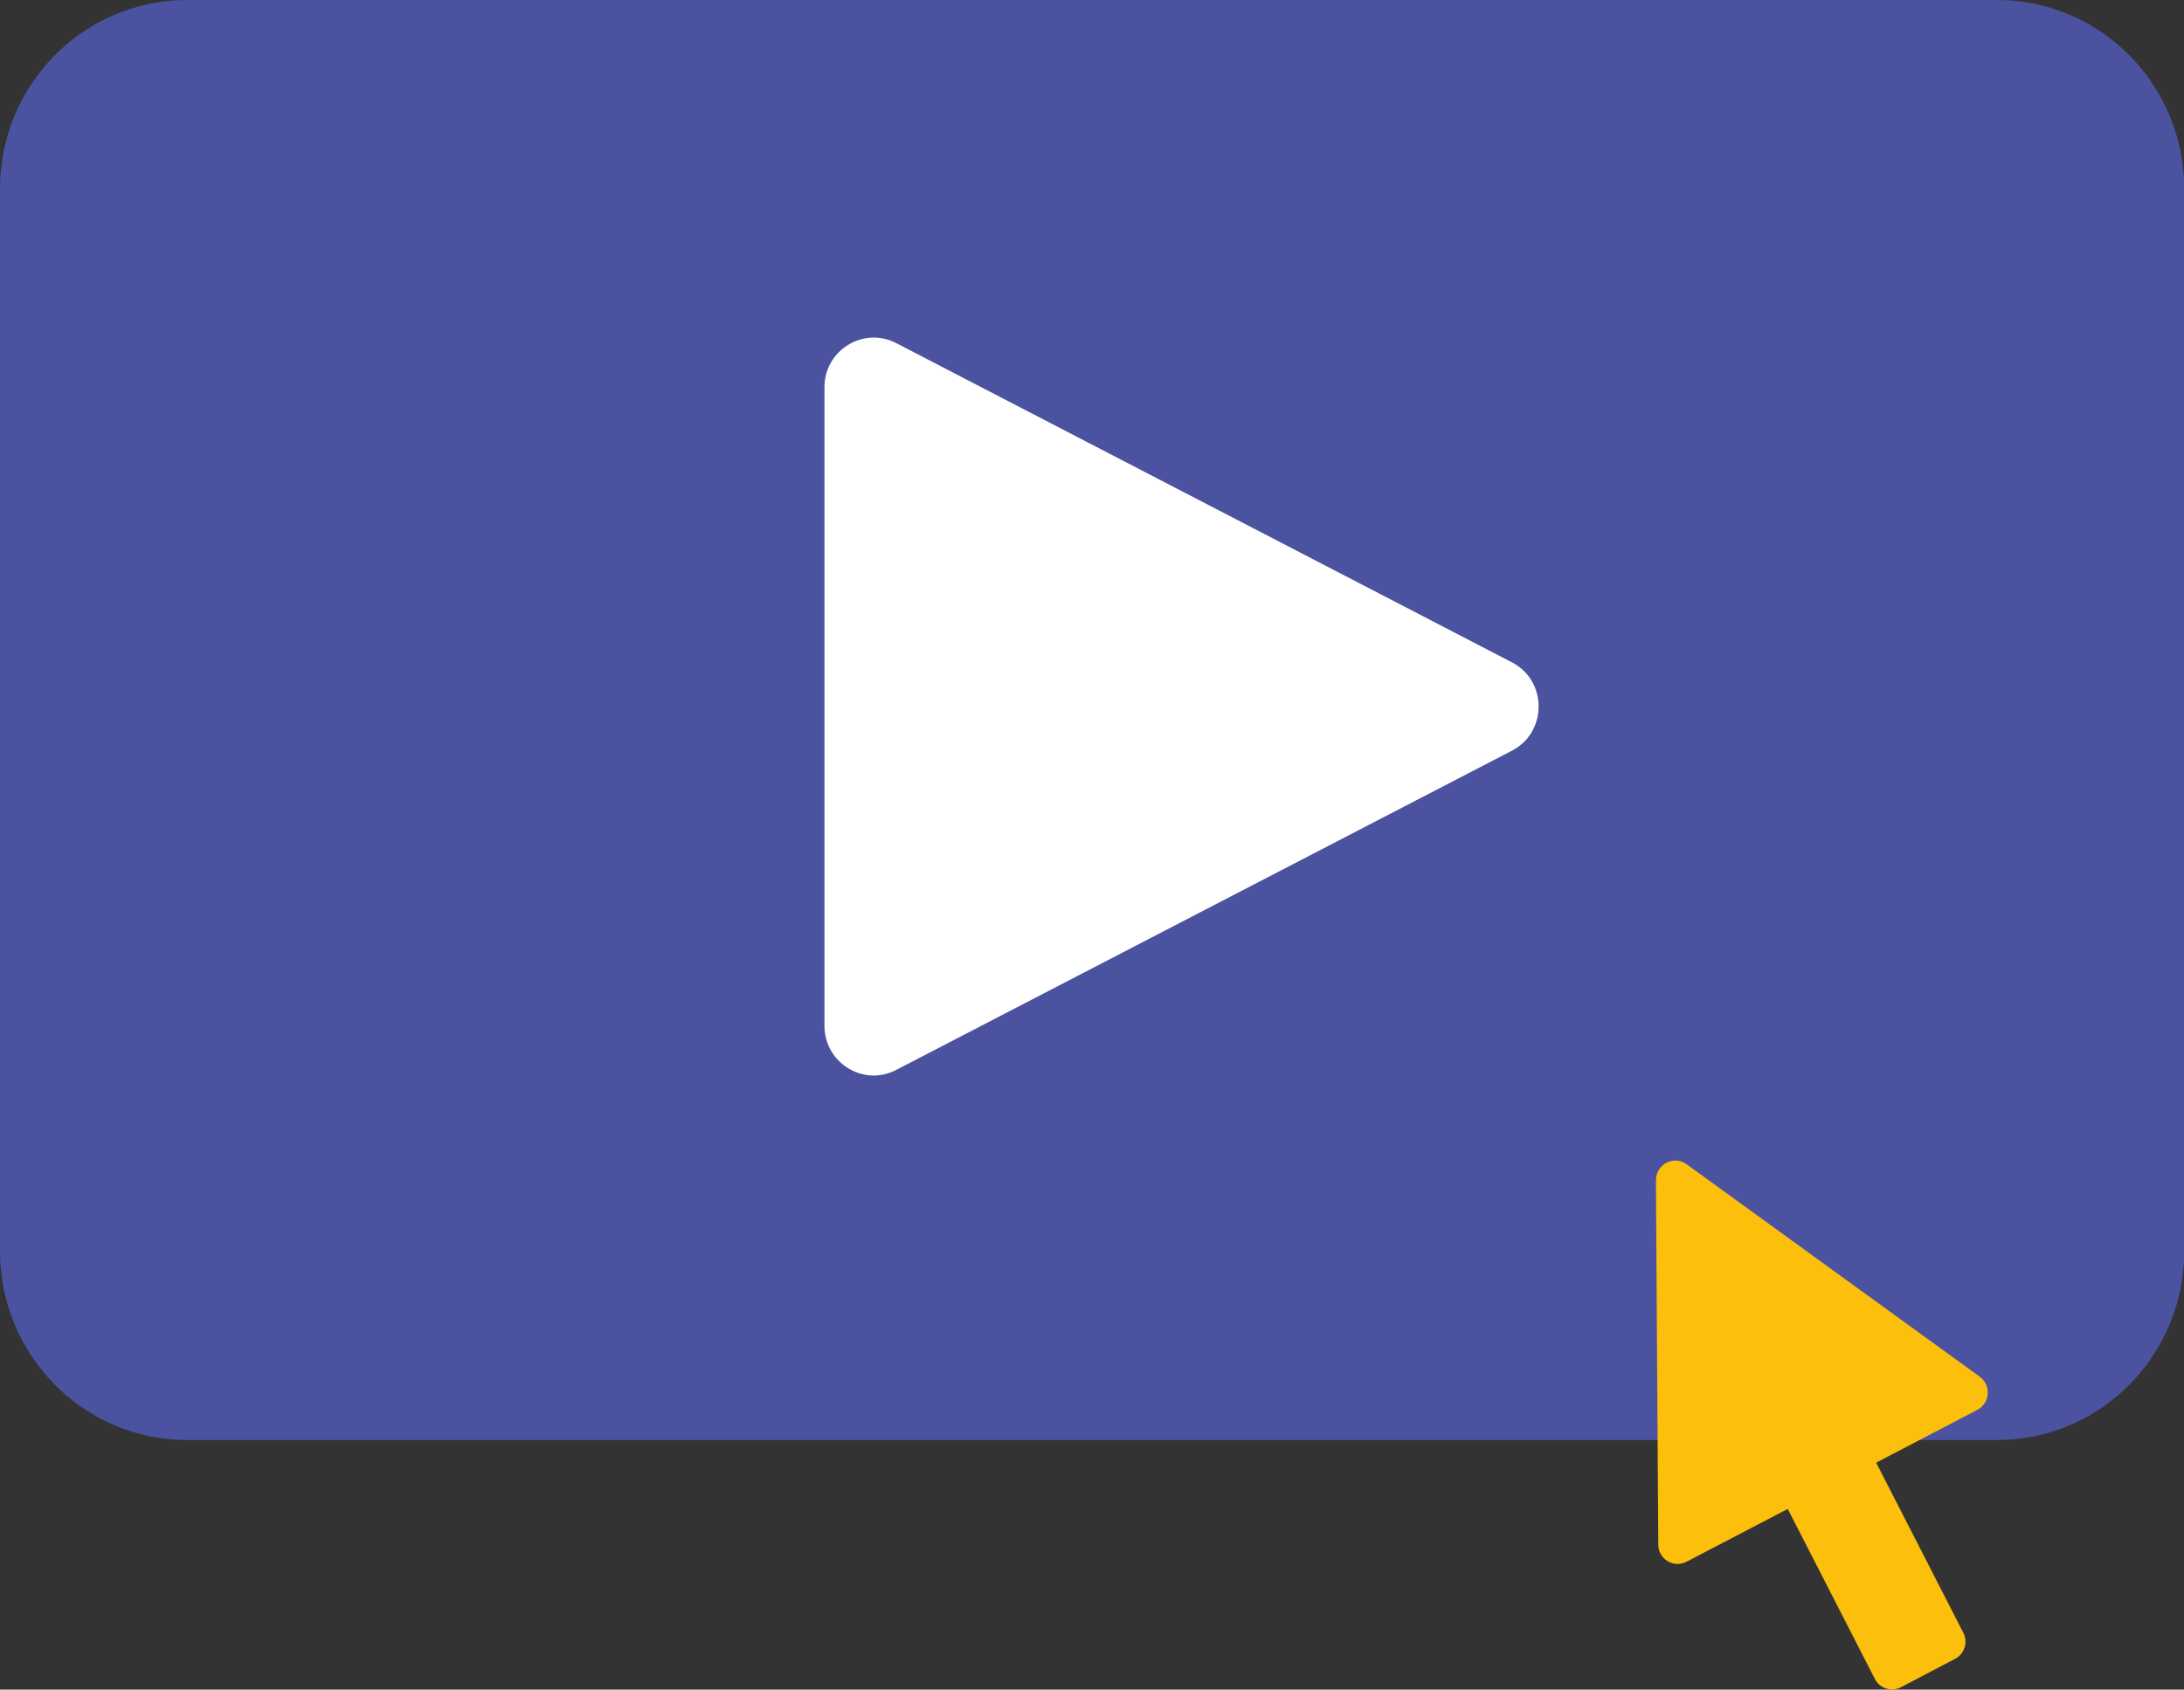
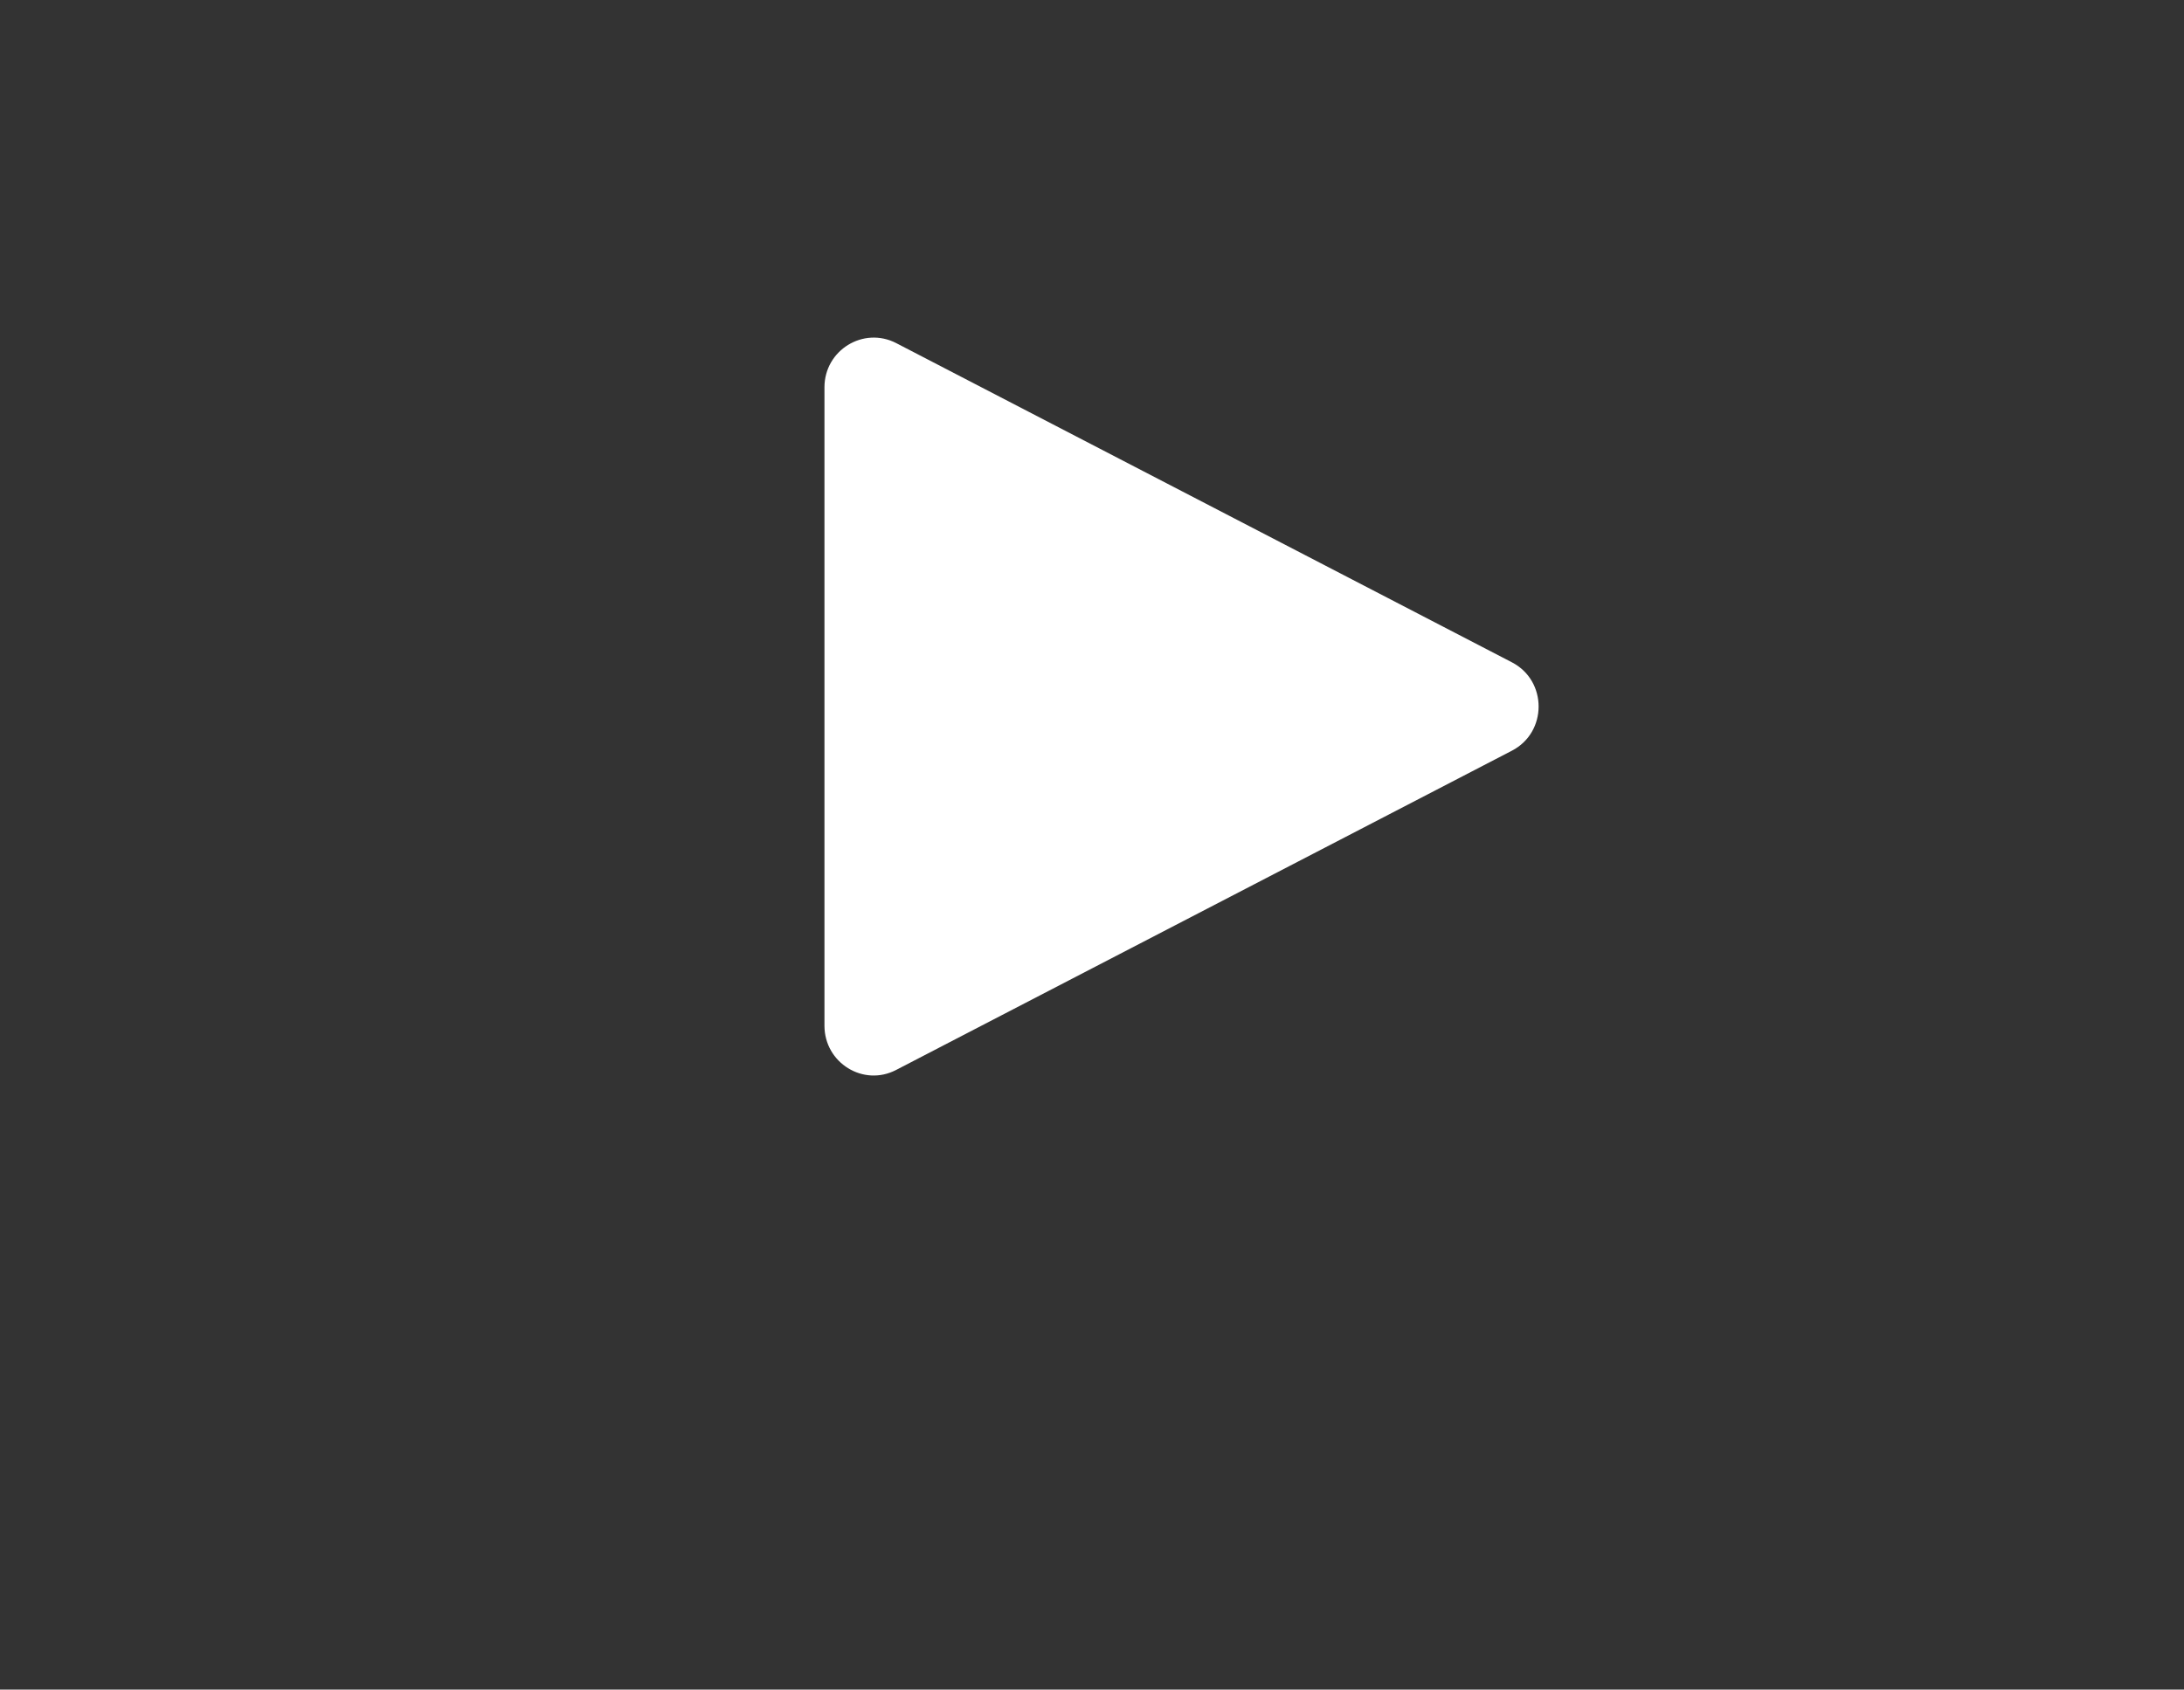
<svg xmlns="http://www.w3.org/2000/svg" id="Calque_2" data-name="Calque 2" viewBox="0 0 84 65">
  <rect x="0" y="0" width="84" height="65" fill="#333333" stroke="none" />
  <g id="Calque_1-2" data-name="Calque 1">
-     <path d="M76.8,0H7.2C3.22,0,0,3.25,0,7.27v40.86c0,4.01,3.22,7.27,7.2,7.27h69.61c3.97,0,7.2-3.25,7.2-7.27V7.27c0-4.01-3.22-7.27-7.2-7.27Z" style="fill: #4b53a0;" />
    <path d="M31.71,14.91v24.55c0,1.43,1.5,2.36,2.76,1.7l23.68-12.28c1.37-.71,1.37-2.69,0-3.4l-23.68-12.28c-1.26-.65-2.76.27-2.76,1.7Z" style="fill: #fff;" />
-     <path d="M76.14,52.96l-11.27-8.17c-.49-.36-1.18,0-1.18.62l.09,14.01c0,.56.59.92,1.09.66l3.89-2.03,3.35,6.54c.19.37.64.51,1,.32l2.08-1.09c.37-.19.51-.65.32-1.01l-3.35-6.54,3.89-2.03c.49-.26.55-.95.09-1.28h0Z" style="fill: #fcbf0b;" />
  </g>
</svg>